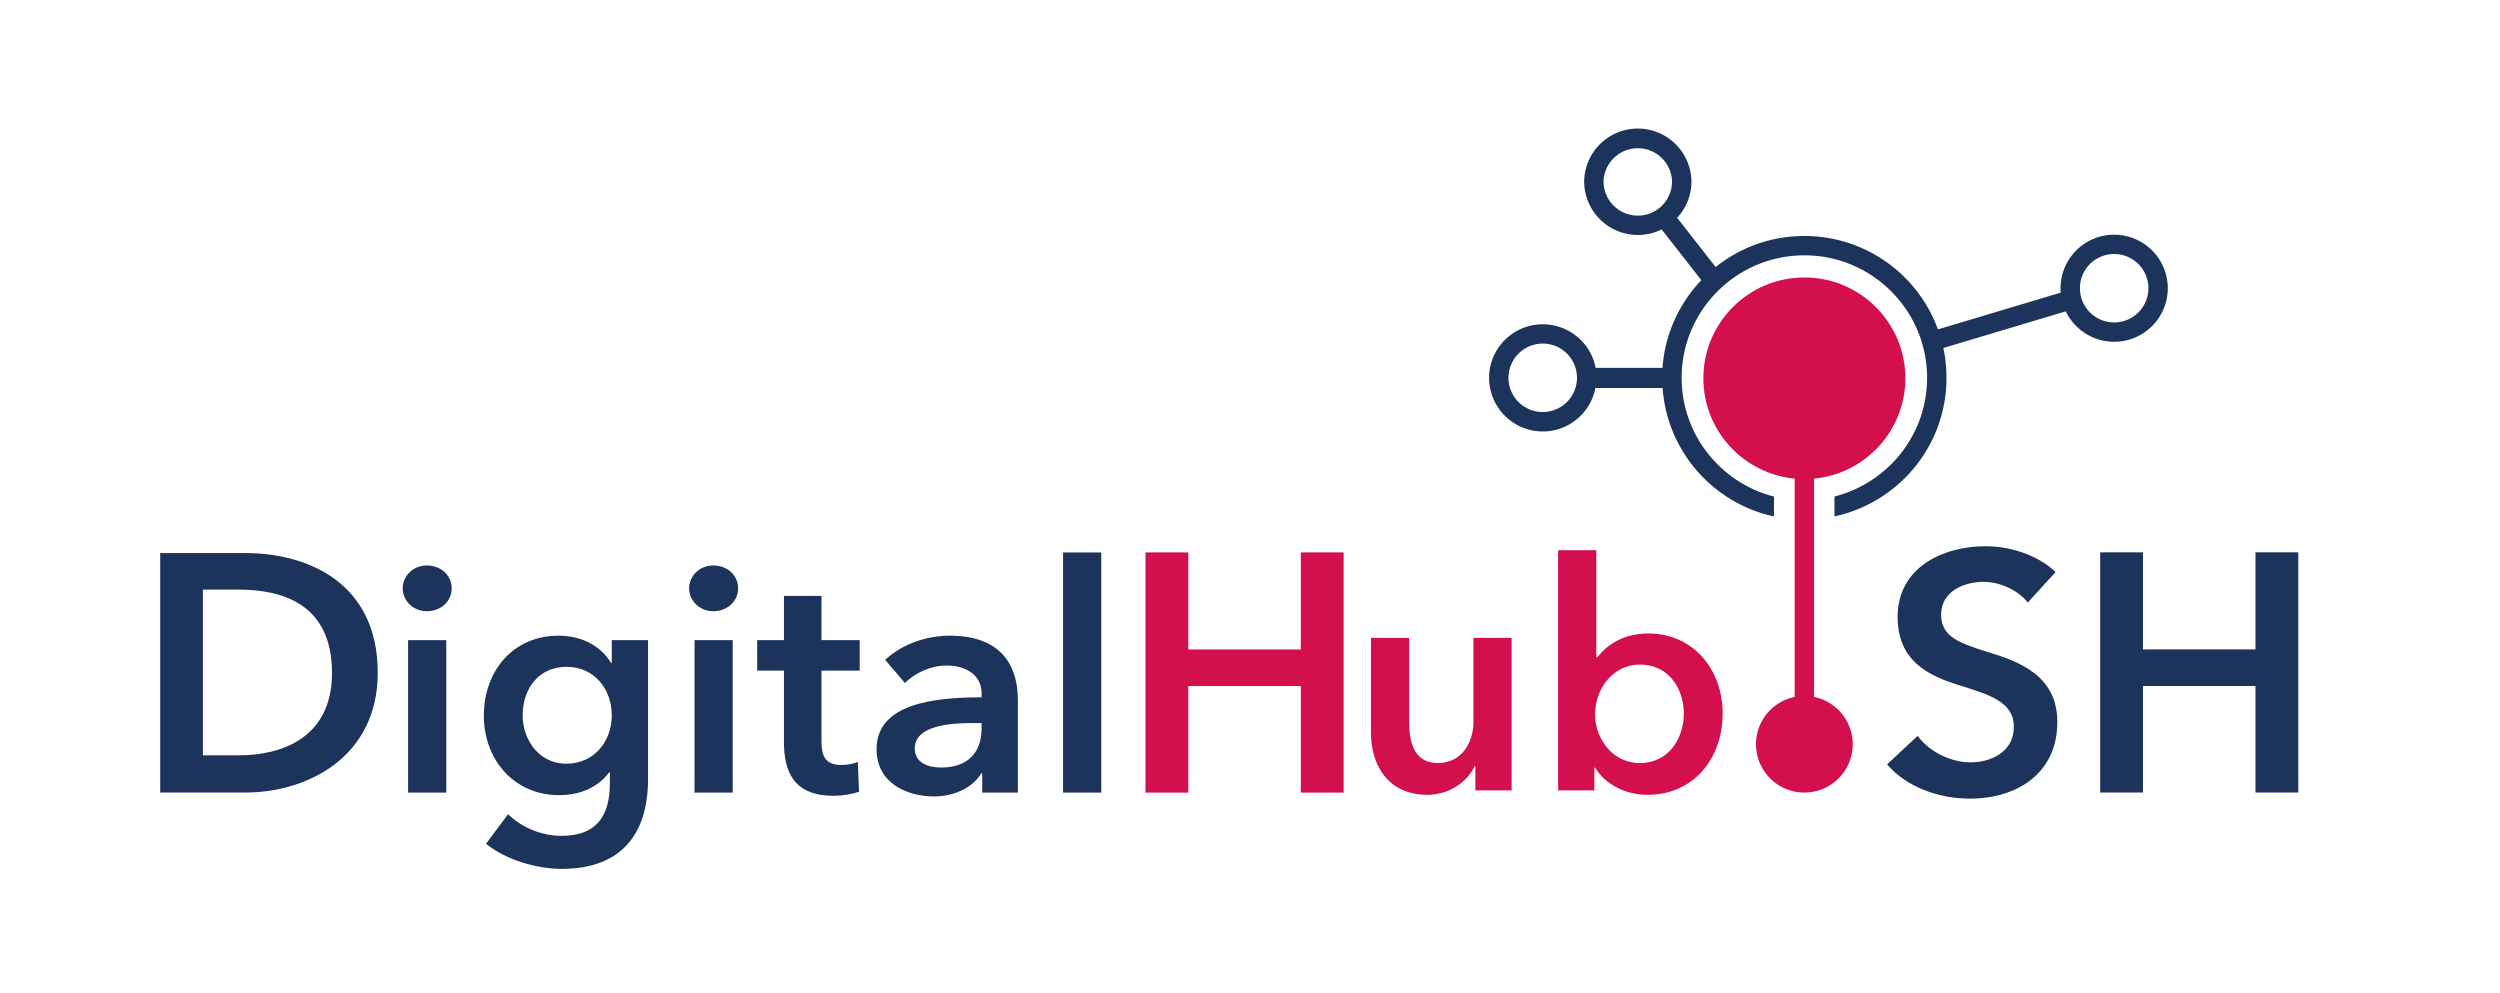
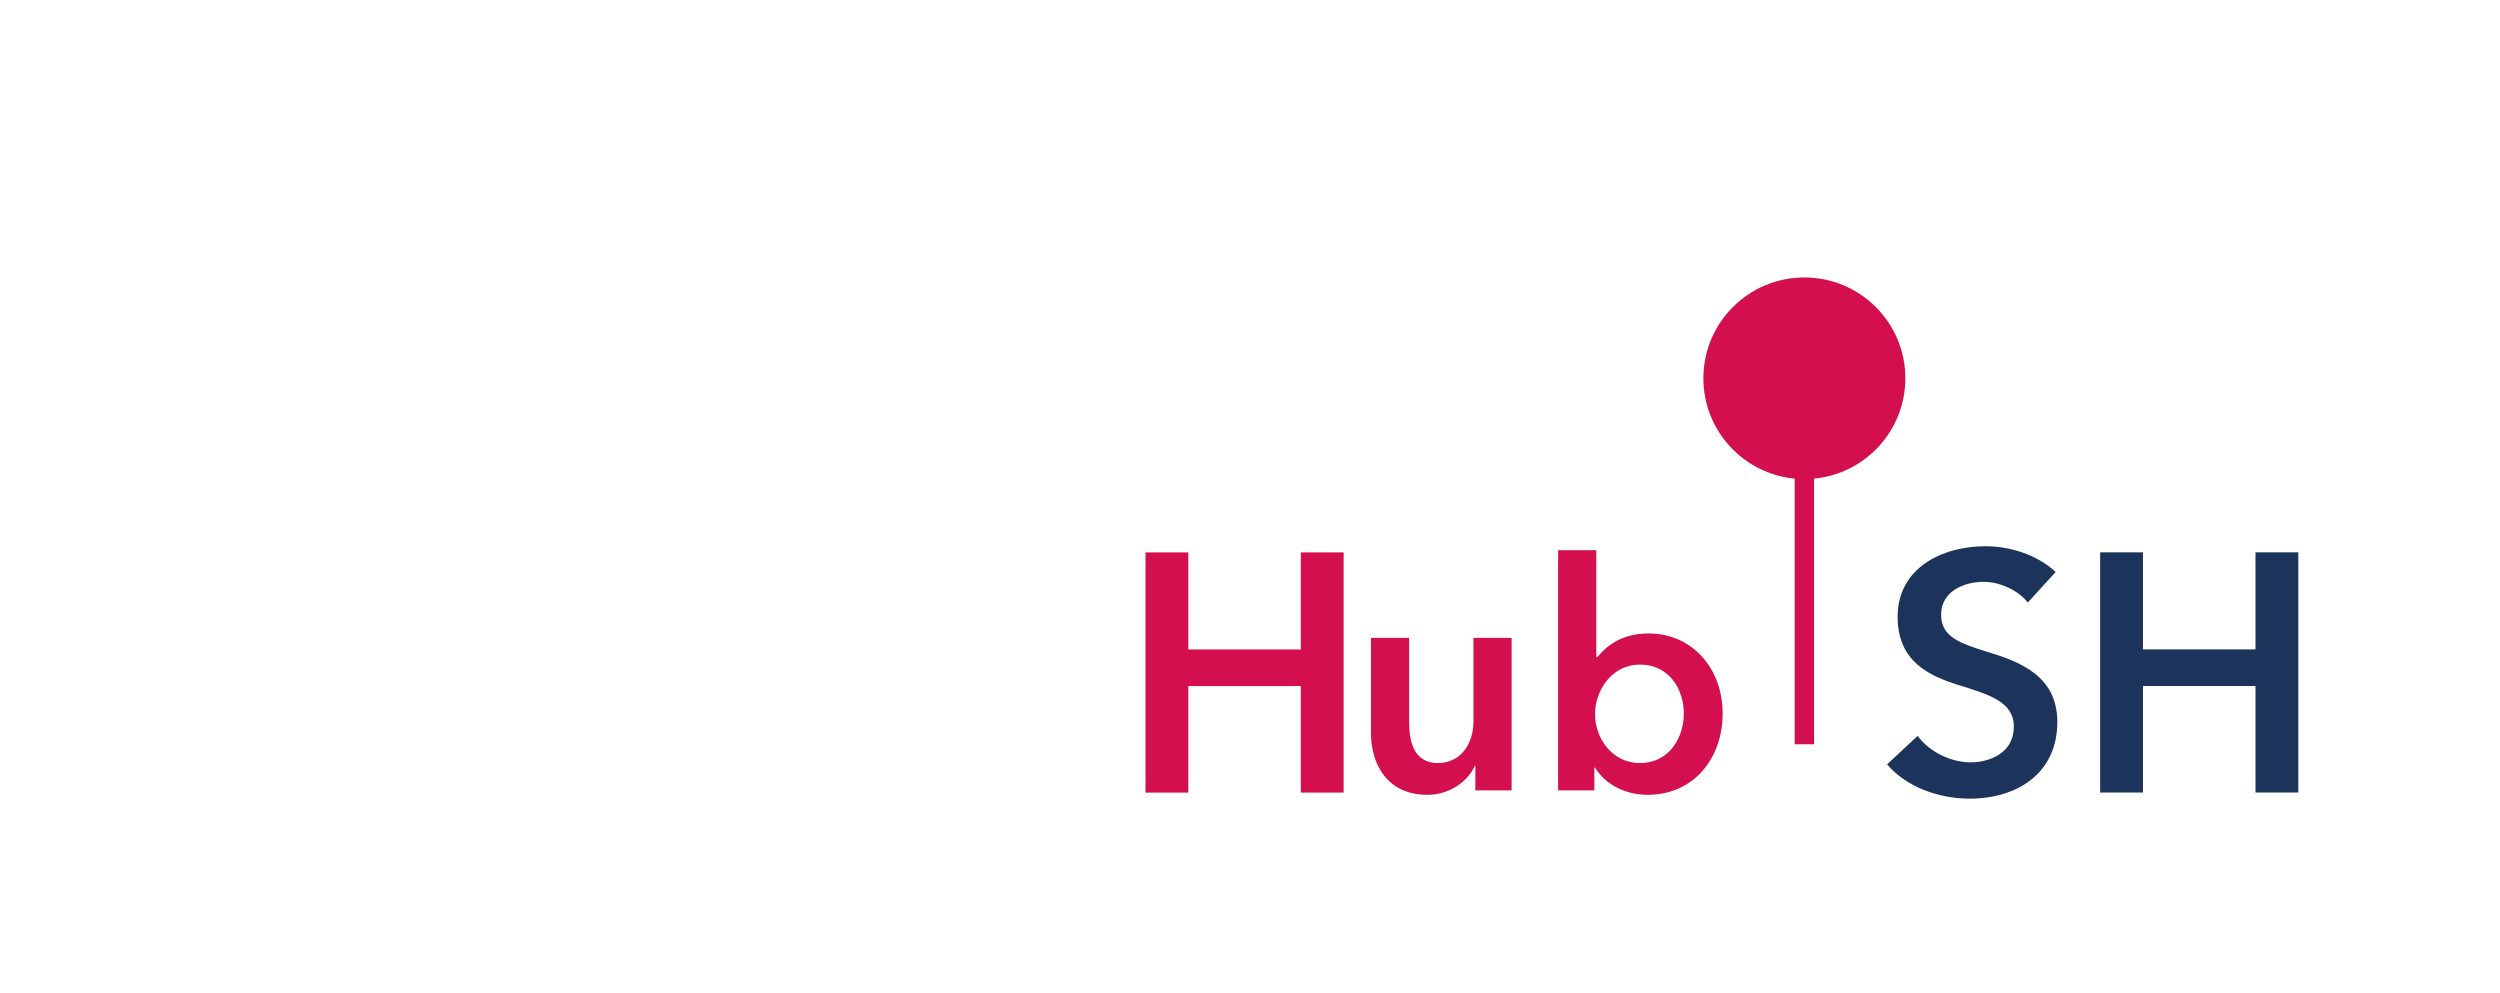
<svg xmlns="http://www.w3.org/2000/svg" width="229" height="91" fill="none">
  <path d="M174.531 34.65c0 4.801-3.67 8.746-8.363 9.193v24.33h-1.776v-24.33c-4.692-.447-8.363-4.392-8.363-9.193 0-5.1 4.142-9.235 9.251-9.235 5.109 0 9.251 4.135 9.251 9.235Z" fill="#D30F4E" />
-   <path d="M168.037 47.303c5.886-1.277 10.261-6.474 10.261-12.693 0-.937-.1-1.853-.29-2.734l11.217-3.357a4.915 4.915 0 0 0 9.346-2.116 4.915 4.915 0 0 0-4.913-4.904 4.915 4.915 0 0 0-4.897 5.307l-11.244 3.365a13.02 13.02 0 0 0-12.237-8.556c-3.075 0-5.9 1.065-8.127 2.845l-3.526-4.51a4.88 4.88 0 0 0 1.309-3.33 4.914 4.914 0 0 0-9.827 0 4.917 4.917 0 0 0 7.097 4.395l3.635 4.648c-2.035 2.138-3.35 4.969-3.551 8.032h-6.135c-.403-2.234-2.421-3.99-4.841-3.99-2.71 0-4.913 2.2-4.913 4.905a4.914 4.914 0 0 0 9.739.928h6.156c.409 5.81 4.646 10.565 10.201 11.77v-1.823c-4.853-1.237-8.458-5.643-8.458-10.875 0-6.188 5.043-11.222 11.241-11.222 6.198 0 11.242 5.034 11.242 11.222 0 5.224-3.595 9.625-8.485 10.87v1.823Zm-18.015-27.55a3.139 3.139 0 0 1-3.137-3.133 3.139 3.139 0 0 1 6.275 0 3.138 3.138 0 0 1-3.138 3.133Zm-8.708 17.99a3.138 3.138 0 0 1-3.137-3.133 3.137 3.137 0 0 1 6.275 0 3.139 3.139 0 0 1-3.138 3.132Zm52.344-8.207a3.138 3.138 0 0 1-3.137-3.132 3.137 3.137 0 0 1 6.274 0 3.138 3.138 0 0 1-3.137 3.132Z" fill="#1C345C" />
-   <path d="M165.28 72.597a4.427 4.427 0 0 0 4.431-4.424 4.427 4.427 0 0 0-4.431-4.423 4.427 4.427 0 0 0-4.431 4.423 4.427 4.427 0 0 0 4.431 4.424Z" fill="#D30F4E" />
  <path d="M185.744 55.193c-.84-1.087-2.49-1.895-4.047-1.895-1.806 0-3.892.87-3.892 3.014 0 2.02 1.713 2.61 4.203 3.388 2.833.87 6.444 2.113 6.444 6.432 0 4.724-3.704 7.024-8.031 7.024-2.865 0-5.822-1.088-7.565-3.139l2.801-2.61c1.09 1.491 3.082 2.424 4.826 2.424 1.837 0 3.985-.901 3.985-3.263 0-2.3-2.304-2.953-5.075-3.823-2.677-.839-5.572-2.144-5.572-6.246 0-4.476 4.078-6.465 8.063-6.465 2.21 0 4.732.777 6.413 2.362l-2.553 2.797ZM192.375 50.594h3.922v8.888h10.305v-8.888h3.922v22.003h-3.922v-9.759h-10.305v9.759h-3.922V50.594Z" fill="#1C345C" />
  <path d="M104.928 50.6h3.922v8.889h10.305V50.6h3.923v22.003h-3.923v-9.759H108.85v9.759h-3.922V50.6ZM138.466 72.4h-3.323v-2.242h-.058c-.613 1.397-2.274 2.648-4.344 2.648-3.644 0-5.16-2.793-5.16-5.645V58.43h3.498v7.741c0 1.659.379 3.725 2.624 3.725 2.216 0 3.265-1.92 3.265-3.783V58.43h3.498V72.4ZM146.221 50.398v9.807h.088c.728-.902 2.128-2.182 4.693-2.182 3.994 0 6.793 3.2 6.793 7.333 0 4.075-2.624 7.45-6.88 7.45-1.954 0-3.849-.902-4.811-2.502h-.058v2.095h-3.323V50.398h3.498Zm3.994 10.477c-2.566 0-4.111 2.357-4.111 4.54 0 2.182 1.545 4.481 4.111 4.481 2.711 0 4.023-2.357 4.023-4.54 0-2.182-1.312-4.481-4.023-4.481Z" fill="#D30F4E" />
-   <path d="M39.1 51.796c1.283 0 2.274.902 2.274 2.096 0 1.193-.99 2.095-2.274 2.095-1.282 0-2.215-.99-2.215-2.096 0-1.105.933-2.095 2.215-2.095Zm-1.72 6.84h3.499v13.968H37.38V58.635ZM59.362 58.635v12.718c0 5.035-2.45 8.236-7.9 8.236-2.275 0-5.132-.815-6.94-2.3l2.012-2.706c1.341 1.28 3.149 1.98 4.898 1.98 3.382 0 4.431-2.038 4.431-4.803v-1.018h-.058c-1.02 1.367-2.653 2.095-4.577 2.095-4.198 0-6.91-3.318-6.91-7.276 0-4.045 2.625-7.333 6.852-7.333 1.953 0 3.79.815 4.81 2.503h.058v-2.096h3.324Zm-11.487 6.898c0 2.211 1.487 4.423 3.994 4.423 2.595 0 4.17-2.095 4.17-4.424 0-2.415-1.604-4.452-4.14-4.452-2.537 0-4.024 1.979-4.024 4.453ZM65.338 51.796c1.283 0 2.274.902 2.274 2.096 0 1.193-.991 2.095-2.274 2.095s-2.216-.99-2.216-2.096c0-1.105.933-2.095 2.216-2.095Zm-1.72 6.84h3.498v13.968h-3.498V58.635ZM69.36 61.429v-2.794h2.45V54.59h3.44v4.045h3.498v2.794H75.25v6.49c0 1.251.291 2.153 1.837 2.153.466 0 1.078-.087 1.486-.29l.117 2.735c-.612.233-1.545.378-2.332.378-3.703 0-4.548-2.27-4.548-4.947v-6.519h-2.45ZM89.972 70.829h-.087c-.7 1.222-2.362 2.125-4.344 2.125-2.245 0-5.248-1.077-5.248-4.337 0-4.161 5.248-4.743 9.62-4.743v-.35c0-1.717-1.457-2.56-3.206-2.56-1.487 0-2.915.698-3.819 1.6L81.08 60.44c1.575-1.456 3.79-2.212 5.919-2.212 5.014 0 6.238 3.085 6.238 5.878v8.498h-3.265V70.83Zm-.058-4.598h-.787c-2.216 0-5.335.262-5.335 2.328 0 1.339 1.253 1.746 2.449 1.746 2.39 0 3.673-1.368 3.673-3.58v-.494ZM97.377 50.603h3.498v22.001h-3.498V50.603ZM14.675 50.66h7.79c5.742 0 12.136 2.727 12.136 10.969 0 7.683-6.393 10.968-12.135 10.968h-7.79V50.66Zm7.17 18.529c4.035 0 8.566-1.643 8.566-7.56 0-6.29-4.531-7.622-8.566-7.622h-3.259v15.182h3.259Z" fill="#1C345C" />
</svg>